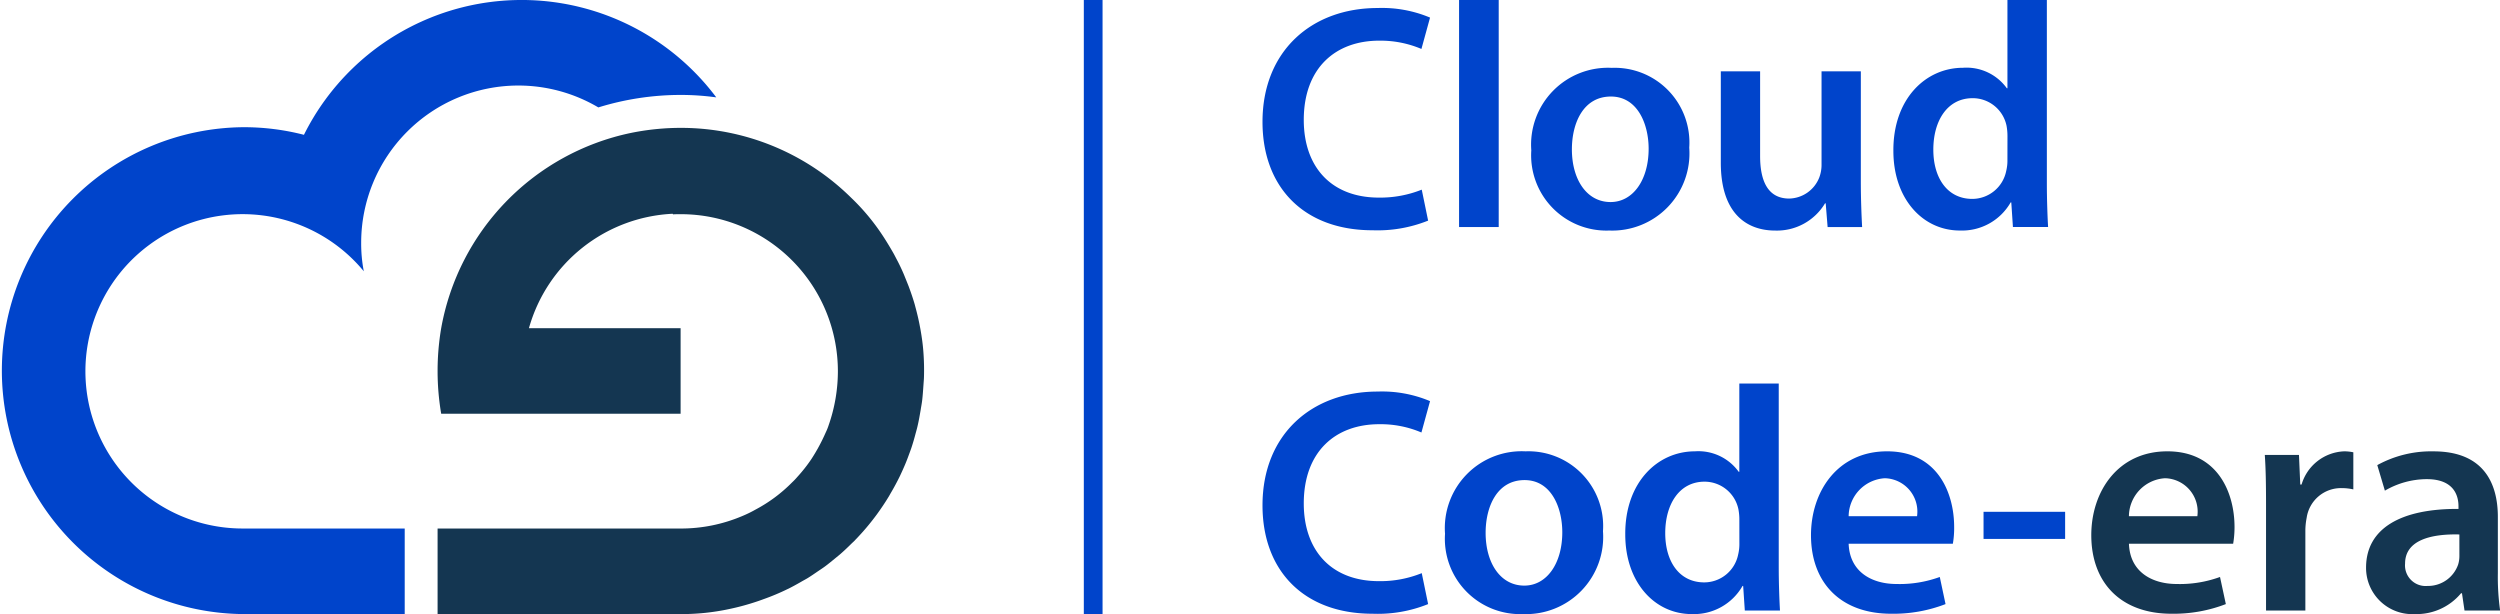
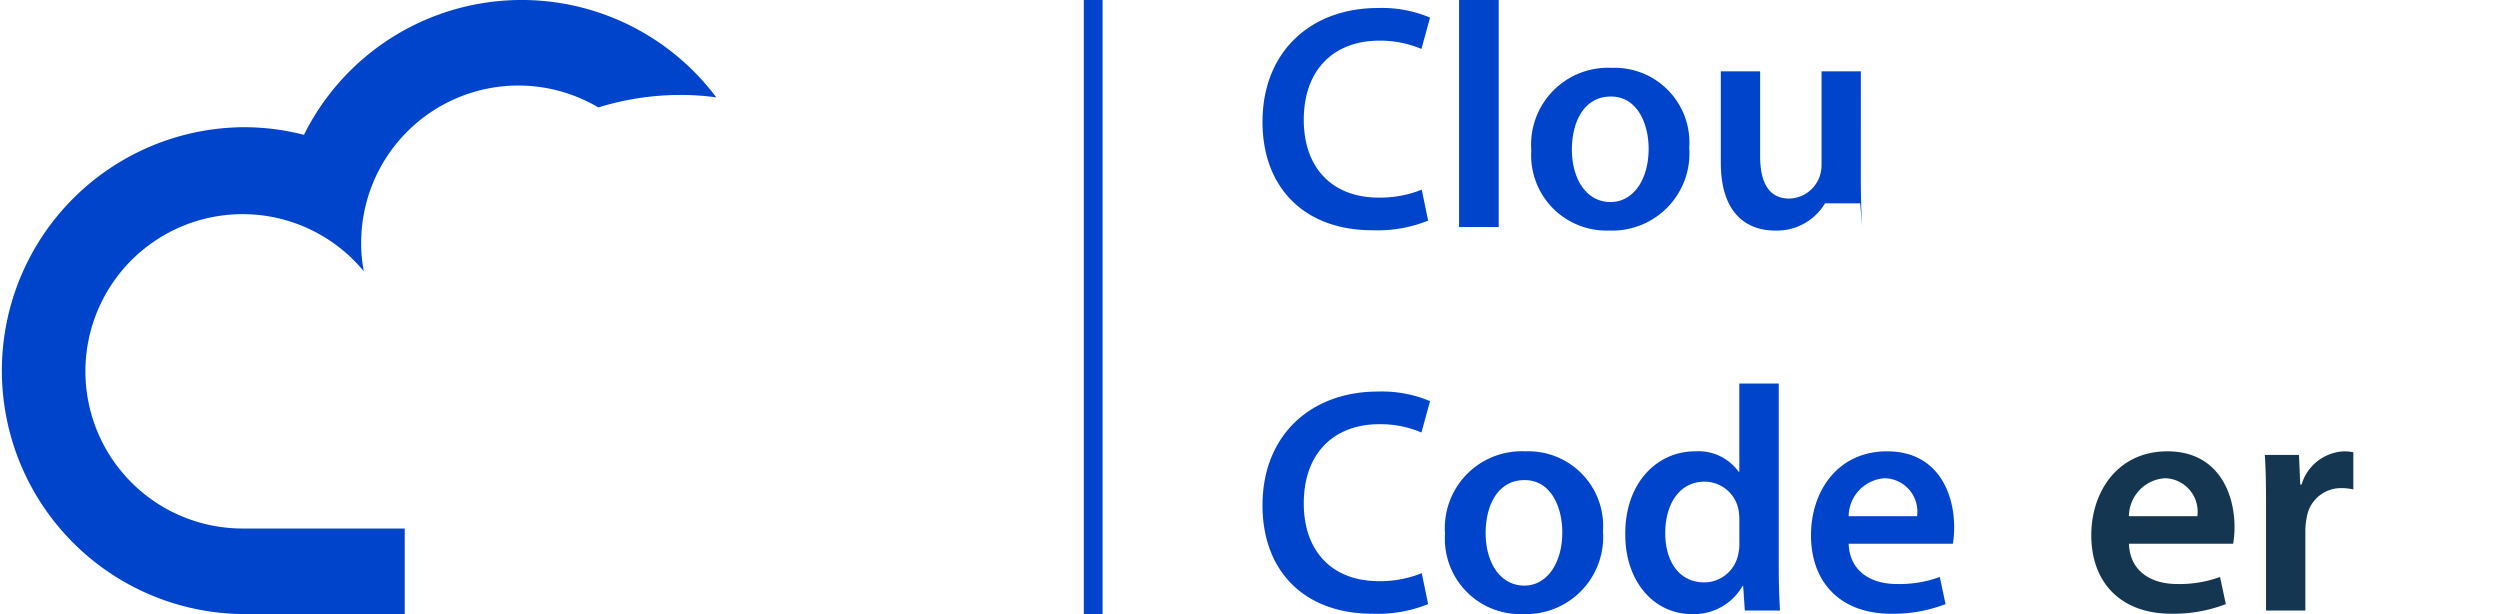
<svg xmlns="http://www.w3.org/2000/svg" width="177.73" height="43.66" viewBox="0 0 177.73 43.66">
  <defs>
    <clipPath id="clip-logo_footer_and_header">
      <rect width="177.73" height="43.66" />
    </clipPath>
  </defs>
  <g id="logo_footer_and_header" data-name="logo footer and header" clip-path="url(#clip-logo_footer_and_header)">
    <g id="Group_260" data-name="Group 260" transform="translate(-15.209 -51.034)">
      <g id="Group_14" data-name="Group 14" transform="translate(104.962 51.034)">
        <path id="Path_31" data-name="Path 31" d="M60.943,68.07a9.653,9.653,0,0,1-3.952.686c-4.868,0-7.822-3.047-7.822-7.705,0-5.048,3.5-8.095,8.187-8.095a8.785,8.785,0,0,1,3.724.681l-.613,2.229a7.469,7.469,0,0,0-3-.589c-3.115,0-5.364,1.952-5.364,5.632,0,3.368,1.976,5.525,5.34,5.525a7.951,7.951,0,0,0,3.047-.565Z" transform="translate(-49.168 -52.386)" fill="#0044cb" />
        <path id="Path_32" data-name="Path 32" d="M52.039,52.839h2.818V68.98H52.039Z" transform="translate(-38.064 -52.839)" fill="#0044cb" />
        <path id="Path_33" data-name="Path 33" d="M64.323,59.509a5.488,5.488,0,0,1-5.685,5.89,5.352,5.352,0,0,1-5.544-5.7,5.465,5.465,0,0,1,5.724-5.865A5.313,5.313,0,0,1,64.323,59.509Zm-8.343.117c0,2.137,1.047,3.748,2.75,3.748,1.592,0,2.706-1.567,2.706-3.792,0-1.728-.774-3.709-2.682-3.709C56.774,55.873,55.98,57.786,55.98,59.626Z" transform="translate(-33.984 -49.01)" fill="#0044cb" />
-         <path id="Path_34" data-name="Path 34" d="M65.816,61.63c0,1.319.044,2.409.092,3.32H63.455l-.136-1.684H63.27A3.987,3.987,0,0,1,59.727,65.2c-2.02,0-3.865-1.207-3.865-4.819v-6.5h2.794v6.026c0,1.835.594,3.018,2.069,3.018a2.349,2.349,0,0,0,2.137-1.5,2.519,2.519,0,0,0,.161-.866V53.881h2.794Z" transform="translate(-23.279 -48.809)" fill="#0044cb" />
-         <path id="Path_35" data-name="Path 35" d="M69.291,52.839V65.864c0,1.134.044,2.361.088,3.115h-2.5l-.117-1.752h-.044a3.983,3.983,0,0,1-3.612,2c-2.638,0-4.726-2.249-4.726-5.661-.024-3.7,2.293-5.909,4.95-5.909a3.531,3.531,0,0,1,3.115,1.455h.044V52.839Zm-2.8,9.681a4.1,4.1,0,0,0-.063-.725,2.455,2.455,0,0,0-2.414-1.976c-1.791,0-2.794,1.592-2.794,3.66,0,2.02,1,3.5,2.775,3.5A2.468,2.468,0,0,0,66.4,65a3.1,3.1,0,0,0,.088-.818Z" transform="translate(-13.529 -52.839)" fill="#0044cb" />
+         <path id="Path_34" data-name="Path 34" d="M65.816,61.63c0,1.319.044,2.409.092,3.32l-.136-1.684H63.27A3.987,3.987,0,0,1,59.727,65.2c-2.02,0-3.865-1.207-3.865-4.819v-6.5h2.794v6.026c0,1.835.594,3.018,2.069,3.018a2.349,2.349,0,0,0,2.137-1.5,2.519,2.519,0,0,0,.161-.866V53.881h2.794Z" transform="translate(-23.279 -48.809)" fill="#0044cb" />
        <path id="Path_36" data-name="Path 36" d="M60.943,73.667a9.569,9.569,0,0,1-3.952.686c-4.868,0-7.822-3.047-7.822-7.705,0-5.043,3.5-8.09,8.187-8.09a8.785,8.785,0,0,1,3.724.681l-.613,2.229a7.386,7.386,0,0,0-3-.589c-3.115,0-5.364,1.952-5.364,5.632,0,3.363,1.976,5.525,5.34,5.525a7.854,7.854,0,0,0,3.047-.569Z" transform="translate(-49.168 -30.721)" fill="#0044cb" />
        <path id="Path_37" data-name="Path 37" d="M63.063,65.111A5.488,5.488,0,0,1,57.378,71a5.354,5.354,0,0,1-5.544-5.71,5.463,5.463,0,0,1,5.724-5.86A5.316,5.316,0,0,1,63.063,65.111Zm-8.343.112c0,2.142,1.047,3.753,2.75,3.753,1.592,0,2.7-1.567,2.7-3.792,0-1.733-.769-3.709-2.682-3.709C55.514,61.475,54.72,63.388,54.72,65.223Z" transform="translate(-38.857 -27.344)" fill="#0044cb" />
        <path id="Path_38" data-name="Path 38" d="M65.375,58.441V71.466c0,1.134.044,2.361.088,3.11h-2.5l-.117-1.747h-.044a3.983,3.983,0,0,1-3.612,2c-2.638,0-4.726-2.254-4.726-5.661-.024-3.7,2.293-5.909,4.95-5.909a3.531,3.531,0,0,1,3.115,1.455h.044V58.441Zm-2.8,9.682a4.016,4.016,0,0,0-.063-.725A2.459,2.459,0,0,0,60.1,65.416c-1.791,0-2.794,1.6-2.794,3.66,0,2.02,1,3.5,2.774,3.5A2.464,2.464,0,0,0,62.489,70.6a3.123,3.123,0,0,0,.088-.818Z" transform="translate(-28.674 -31.173)" fill="#0044cb" />
        <path id="Path_39" data-name="Path 39" d="M59.856,66c.073,2,1.64,2.862,3.412,2.862a8.332,8.332,0,0,0,3.067-.5l.409,1.928a10.257,10.257,0,0,1-3.865.686c-3.587,0-5.7-2.2-5.7-5.588,0-3.071,1.859-5.958,5.408-5.958,3.587,0,4.77,2.95,4.77,5.383A6.607,6.607,0,0,1,67.264,66Zm4.863-1.957a2.372,2.372,0,0,0-2.293-2.7,2.734,2.734,0,0,0-2.57,2.7Z" transform="translate(-18.185 -27.344)" fill="#0044cb" />
-         <path id="Path_40" data-name="Path 40" d="M65.5,60.314v1.928H59.7V60.314Z" transform="translate(-8.439 -23.929)" fill="#0044cb" />
        <path id="Path_41" data-name="Path 41" d="M63.954,66c.068,2,1.635,2.862,3.407,2.862a8.332,8.332,0,0,0,3.067-.5l.414,1.928a10.3,10.3,0,0,1-3.865.686c-3.592,0-5.7-2.2-5.7-5.588,0-3.071,1.864-5.958,5.408-5.958,3.592,0,4.775,2.95,4.775,5.383A7.1,7.1,0,0,1,71.362,66Zm4.863-1.957a2.375,2.375,0,0,0-2.3-2.7,2.73,2.73,0,0,0-2.565,2.7Z" transform="translate(-2.356 -27.344)" fill="#143651" />
        <path id="Path_42" data-name="Path 42" d="M63.895,63.247c0-1.494-.019-2.565-.088-3.563h2.429l.092,2.108h.093a3.292,3.292,0,0,1,3.018-2.361,3.075,3.075,0,0,1,.662.068v2.638a3.682,3.682,0,0,0-.818-.092,2.465,2.465,0,0,0-2.5,2.113,4.916,4.916,0,0,0-.092.862v5.729H63.895Z" transform="translate(7.449 -27.344)" fill="#143651" />
-         <path id="Path_43" data-name="Path 43" d="M72.285,70.748l-.18-1.227h-.068A4.111,4.111,0,0,1,68.761,71a3.288,3.288,0,0,1-3.475-3.3c0-2.794,2.478-4.2,6.571-4.176V63.34c0-.73-.3-1.932-2.254-1.932a5.934,5.934,0,0,0-2.979.818l-.54-1.816a7.944,7.944,0,0,1,4-.978c3.544,0,4.571,2.249,4.571,4.658v4a17.271,17.271,0,0,0,.161,2.658ZM71.92,65.34c-1.976-.049-3.86.385-3.86,2.069A1.467,1.467,0,0,0,69.652,69a2.268,2.268,0,0,0,2.181-1.524,2.038,2.038,0,0,0,.088-.618Z" transform="translate(13.169 -27.344)" fill="#143651" />
      </g>
      <g id="Group_15" data-name="Group 15" transform="translate(92.26 51.034)">
        <rect id="Rectangle_4" data-name="Rectangle 4" width="1.332" height="43.657" fill="#0044cb" />
      </g>
      <g id="Group_19" data-name="Group 19" transform="translate(15.209 51.034)">
        <g id="Group_18" data-name="Group 18">
          <g id="Group_16" data-name="Group 16">
            <path id="Path_44" data-name="Path 44" d="M54.058,55.474a11.183,11.183,0,0,1,5.684,1.553h.013a19.847,19.847,0,0,1,5.841-.885,18.511,18.511,0,0,1,2.534.173,17.288,17.288,0,0,0-29.313,2.662,17.1,17.1,0,0,0-4.3-.541,17.307,17.307,0,0,0,0,34.613H45.981V86.966H34.473a11.174,11.174,0,1,1,8.6-18.287,10.318,10.318,0,0,1-.187-2.025A11.179,11.179,0,0,1,54.058,55.474Z" transform="translate(-17.209 -49.393)" fill="#0044cb" />
          </g>
          <g id="Group_17" data-name="Group 17" transform="translate(31.109 9.09)">
-             <path id="Path_45" data-name="Path 45" d="M60.968,79c.059-.1.112-.2.168-.293q.32-.548.6-1.119c.072-.149.141-.3.208-.45.155-.341.3-.69.426-1.042.069-.184.136-.365.2-.552.112-.336.211-.679.3-1.023.056-.2.112-.4.157-.61.08-.346.139-.7.2-1.055.032-.208.072-.41.1-.621.048-.384.072-.773.1-1.164.011-.187.032-.368.035-.557a16.875,16.875,0,0,0-.04-1.756c-.037-.533-.109-1.053-.2-1.569-.016-.1-.037-.2-.056-.3-.08-.429-.179-.847-.29-1.263-.029-.1-.051-.2-.08-.3-.12-.405-.253-.8-.4-1.194l-.019-.053c-.072-.184-.147-.368-.221-.552-.045-.107-.085-.213-.131-.322-.128-.3-.269-.6-.413-.882-.1-.187-.2-.384-.3-.57-.242-.426-.5-.855-.77-1.268a15.5,15.5,0,0,0-2.278-2.734A17.223,17.223,0,0,0,47.128,52.83a17.717,17.717,0,0,0-4.53.341A17.29,17.29,0,0,0,29.14,67.046a18.2,18.2,0,0,0,0,6.081H46.161V67.046H35.378A11.167,11.167,0,0,1,45.6,58.911a.051.051,0,0,1,.016.043c.184-.013.37-.013.554-.013A11.169,11.169,0,0,1,57.342,70.121a11.676,11.676,0,0,1-.655,3.818,3.975,3.975,0,0,1-.213.528,13,13,0,0,1-1.013,1.879,10.8,10.8,0,0,1-1.01,1.282,4.7,4.7,0,0,1-.37.386A10.634,10.634,0,0,1,51.5,79.934a8.519,8.519,0,0,1-.967.472,11.153,11.153,0,0,1-4.373.882H28.884v6.083H46.161a16.15,16.15,0,0,0,3.445-.357,16.947,16.947,0,0,0,1.95-.528q.232-.076.456-.16a16.186,16.186,0,0,0,1.769-.741l.027-.011.011-.005c.3-.149.592-.312.882-.477.168-.1.341-.187.506-.288.229-.141.448-.293.669-.445.189-.128.378-.25.56-.384.248-.184.485-.381.725-.578.131-.107.261-.21.389-.322.269-.237.528-.485.783-.738.059-.056.12-.109.176-.165.037-.035.064-.072.1-.107a17.092,17.092,0,0,0,1.476-1.745L60.1,80.3C60.409,79.876,60.7,79.444,60.968,79Z" transform="translate(-28.884 -52.804)" fill="#143651" />
-           </g>
+             </g>
        </g>
      </g>
    </g>
  </g>
</svg>